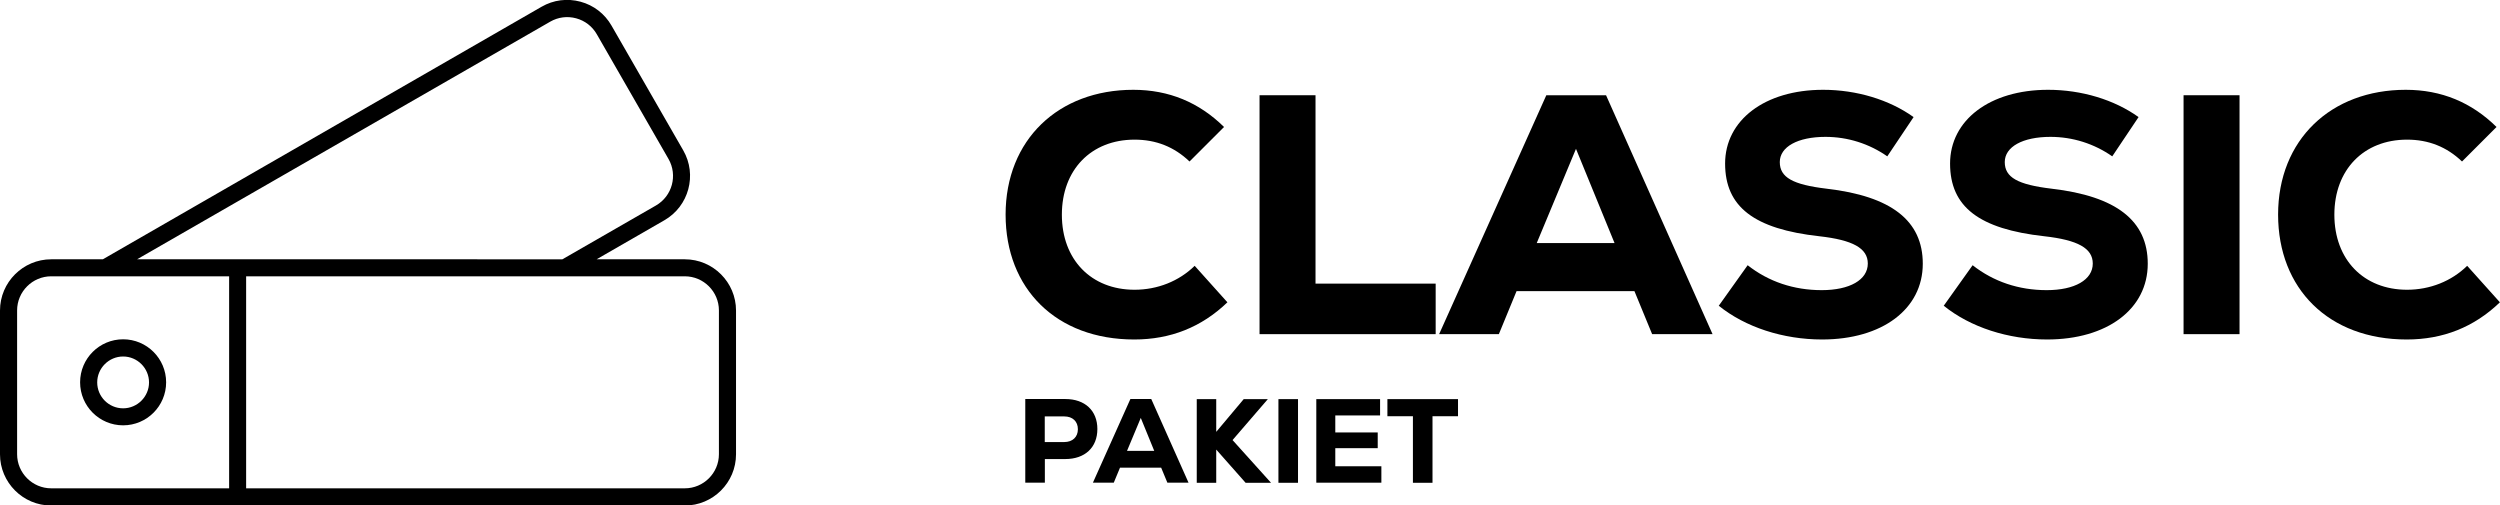
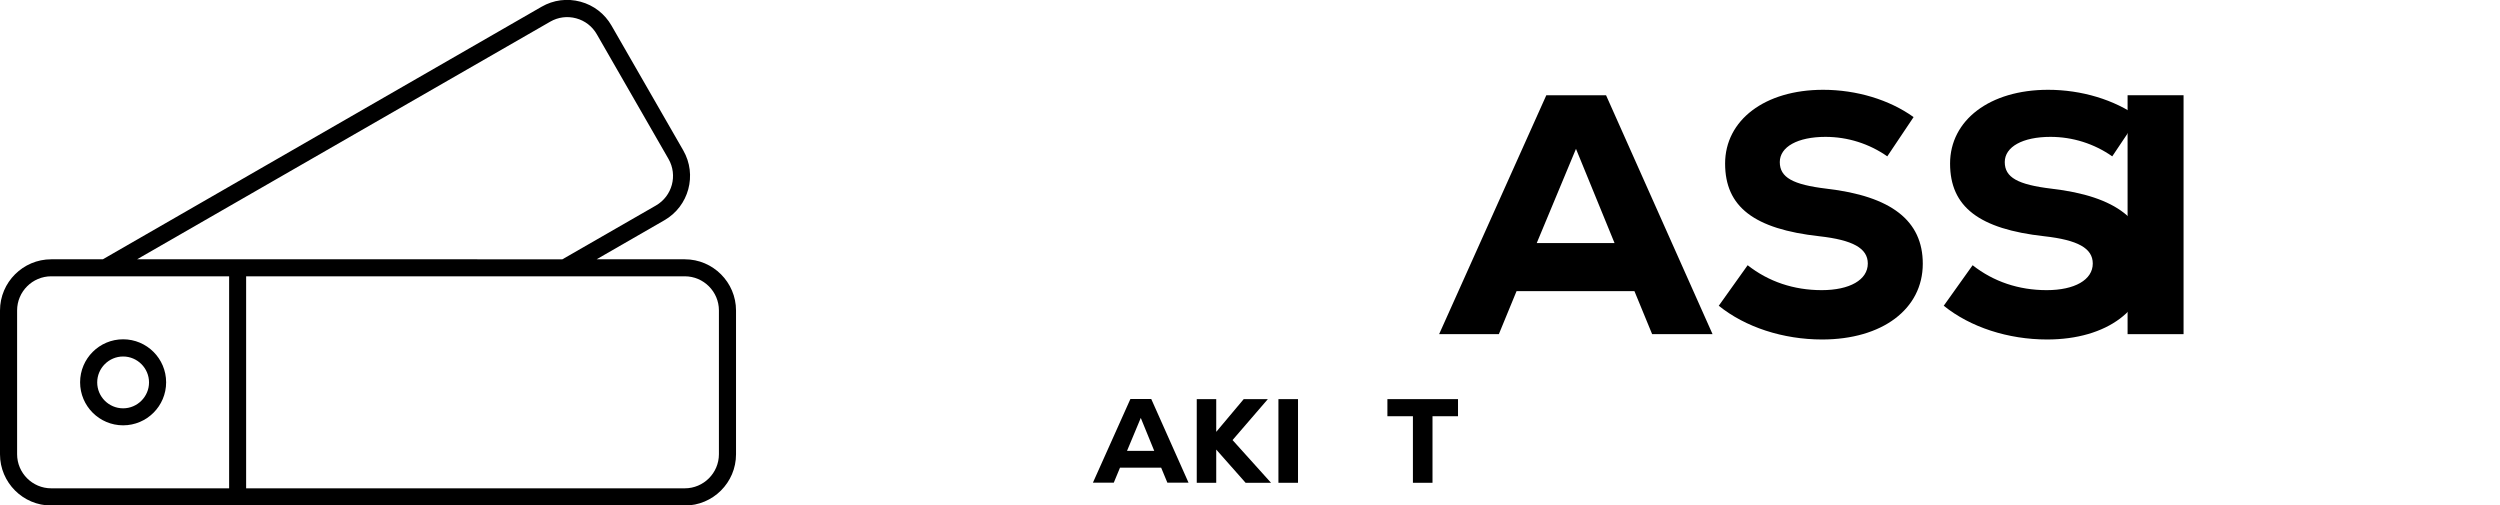
<svg xmlns="http://www.w3.org/2000/svg" id="Layer_1" width="89.18mm" height="18.03mm" viewBox="0 0 252.81 51.11">
-   <path d="M110.97,43.39c0,1.86-1.26,3.03-3.24,3.03h-2.07v2.39h-1.98v-8.46h4.05c1.98,0,3.24,1.17,3.24,3.03M109,43.4c0-.78-.53-1.29-1.37-1.29h-1.98v2.59h1.98c.83,0,1.37-.51,1.37-1.29" />
  <path d="M117.43,47.29h-4.17l-.63,1.52h-2.11l3.79-8.46h2.11l3.77,8.46h-2.14l-.63-1.52ZM113.97,45.59h2.75l-1.36-3.33-1.39,3.33Z" />
  <polygon points="125.96 48.82 122.99 45.46 122.99 48.82 121.02 48.82 121.02 40.36 122.99 40.36 122.99 43.67 125.77 40.36 128.21 40.36 124.64 44.5 128.53 48.82 125.96 48.82" />
  <rect x="129.28" y="40.36" width="1.98" height="8.46" />
-   <polygon points="139.69 47.15 139.69 48.81 133.11 48.81 133.11 40.36 139.56 40.36 139.56 42.01 135.03 42.01 135.03 43.73 139.32 43.73 139.32 45.32 135.03 45.32 135.03 47.15 139.69 47.15" />
  <polygon points="147.44 42.09 144.86 42.09 144.86 48.82 142.88 48.82 142.88 42.09 140.3 42.09 140.3 40.36 147.44 40.36 147.44 42.09" />
  <path d="M12.45,34.31c-2.4,0-4.35,1.95-4.35,4.35s1.95,4.35,4.35,4.35,4.35-1.95,4.35-4.35-1.95-4.35-4.35-4.35M12.45,41.29c-1.45,0-2.62-1.18-2.62-2.62s1.18-2.62,2.62-2.62,2.62,1.18,2.62,2.62-1.18,2.62-2.62,2.62" />
  <path d="M5.18,26.22c-2.85,0-5.18,2.32-5.18,5.18v14.54c0,2.85,2.32,5.18,5.18,5.18h64.07c2.85,0,5.18-2.32,5.18-5.18v-14.54c0-2.85-2.32-5.18-5.18-5.18h-8.92l6.86-3.95c2.47-1.42,3.33-4.59,1.9-7.07l-7.25-12.61c-.69-1.2-1.8-2.06-3.14-2.42s-2.73-.18-3.93.51L10.4,26.22h-5.23ZM55.64,2.19c.8-.46,1.73-.58,2.62-.34.89.24,1.63.81,2.09,1.61l7.25,12.61c.95,1.65.38,3.76-1.27,4.71l-9.46,5.44H13.86L55.64,2.19ZM1.73,45.93v-14.54c0-1.9,1.55-3.45,3.45-3.45h17.99v21.44H5.18c-1.9,0-3.45-1.55-3.45-3.45M72.7,45.93c0,1.9-1.55,3.45-3.45,3.45H24.89v-21.44h44.36c1.9,0,3.45,1.55,3.45,3.45v14.54Z" />
-   <path d="M101.69,21.71c0-7.59,5.35-12.63,12.91-12.63,3.62,0,6.66,1.28,9.18,3.76l-3.49,3.49c-1.55-1.48-3.38-2.21-5.56-2.21-4.38,0-7.35,3.04-7.35,7.59s2.97,7.59,7.35,7.59c2.31,0,4.49-.86,6.08-2.42l3.31,3.69c-2.62,2.52-5.76,3.76-9.42,3.76-7.9,0-13.01-5.14-13.01-12.63Z" />
-   <path d="M127.37,9.63h5.66v19.05h12.15v5.11h-17.81V9.63Z" />
  <path d="M165.27,29.44h-11.91l-1.79,4.35h-6.04l10.84-24.16h6.04l10.77,24.16h-6.11l-1.79-4.35ZM155.4,24.58h7.87l-3.9-9.53-3.97,9.53Z" />
  <path d="M173.8,30.93l2.93-4.11c2.11,1.66,4.66,2.52,7.49,2.52s4.66-1.04,4.66-2.69c0-1.55-1.52-2.38-4.9-2.76-6.59-.73-9.53-2.97-9.53-7.35s4-7.46,9.91-7.46c3.38,0,6.7,1,9.15,2.76l-2.66,3.97c-1.83-1.28-4-1.97-6.25-1.97-2.8,0-4.62,1-4.62,2.55s1.31,2.28,4.73,2.69c6.56.76,9.73,3.24,9.73,7.59,0,4.59-4.11,7.66-10.18,7.66-3.93,0-7.77-1.24-10.46-3.42Z" />
  <path d="M196.55,30.93l2.93-4.11c2.11,1.66,4.66,2.52,7.49,2.52s4.66-1.04,4.66-2.69c0-1.55-1.52-2.38-4.9-2.76-6.59-.73-9.53-2.97-9.53-7.35s4-7.46,9.91-7.46c3.38,0,6.7,1,9.15,2.76l-2.66,3.97c-1.83-1.28-4-1.97-6.25-1.97-2.8,0-4.62,1-4.62,2.55s1.31,2.28,4.73,2.69c6.56.76,9.73,3.24,9.73,7.59,0,4.59-4.11,7.66-10.18,7.66-3.93,0-7.77-1.24-10.46-3.42Z" />
-   <path d="M220.81,9.63h5.66v24.16h-5.66V9.63Z" />
-   <path d="M230.37,21.71c0-7.59,5.35-12.63,12.91-12.63,3.62,0,6.66,1.28,9.18,3.76l-3.49,3.49c-1.55-1.48-3.38-2.21-5.56-2.21-4.38,0-7.35,3.04-7.35,7.59s2.97,7.59,7.35,7.59c2.31,0,4.49-.86,6.08-2.42l3.31,3.69c-2.62,2.52-5.76,3.76-9.42,3.76-7.9,0-13.01-5.14-13.01-12.63Z" />
+   <path d="M220.81,9.63v24.16h-5.66V9.63Z" />
</svg>